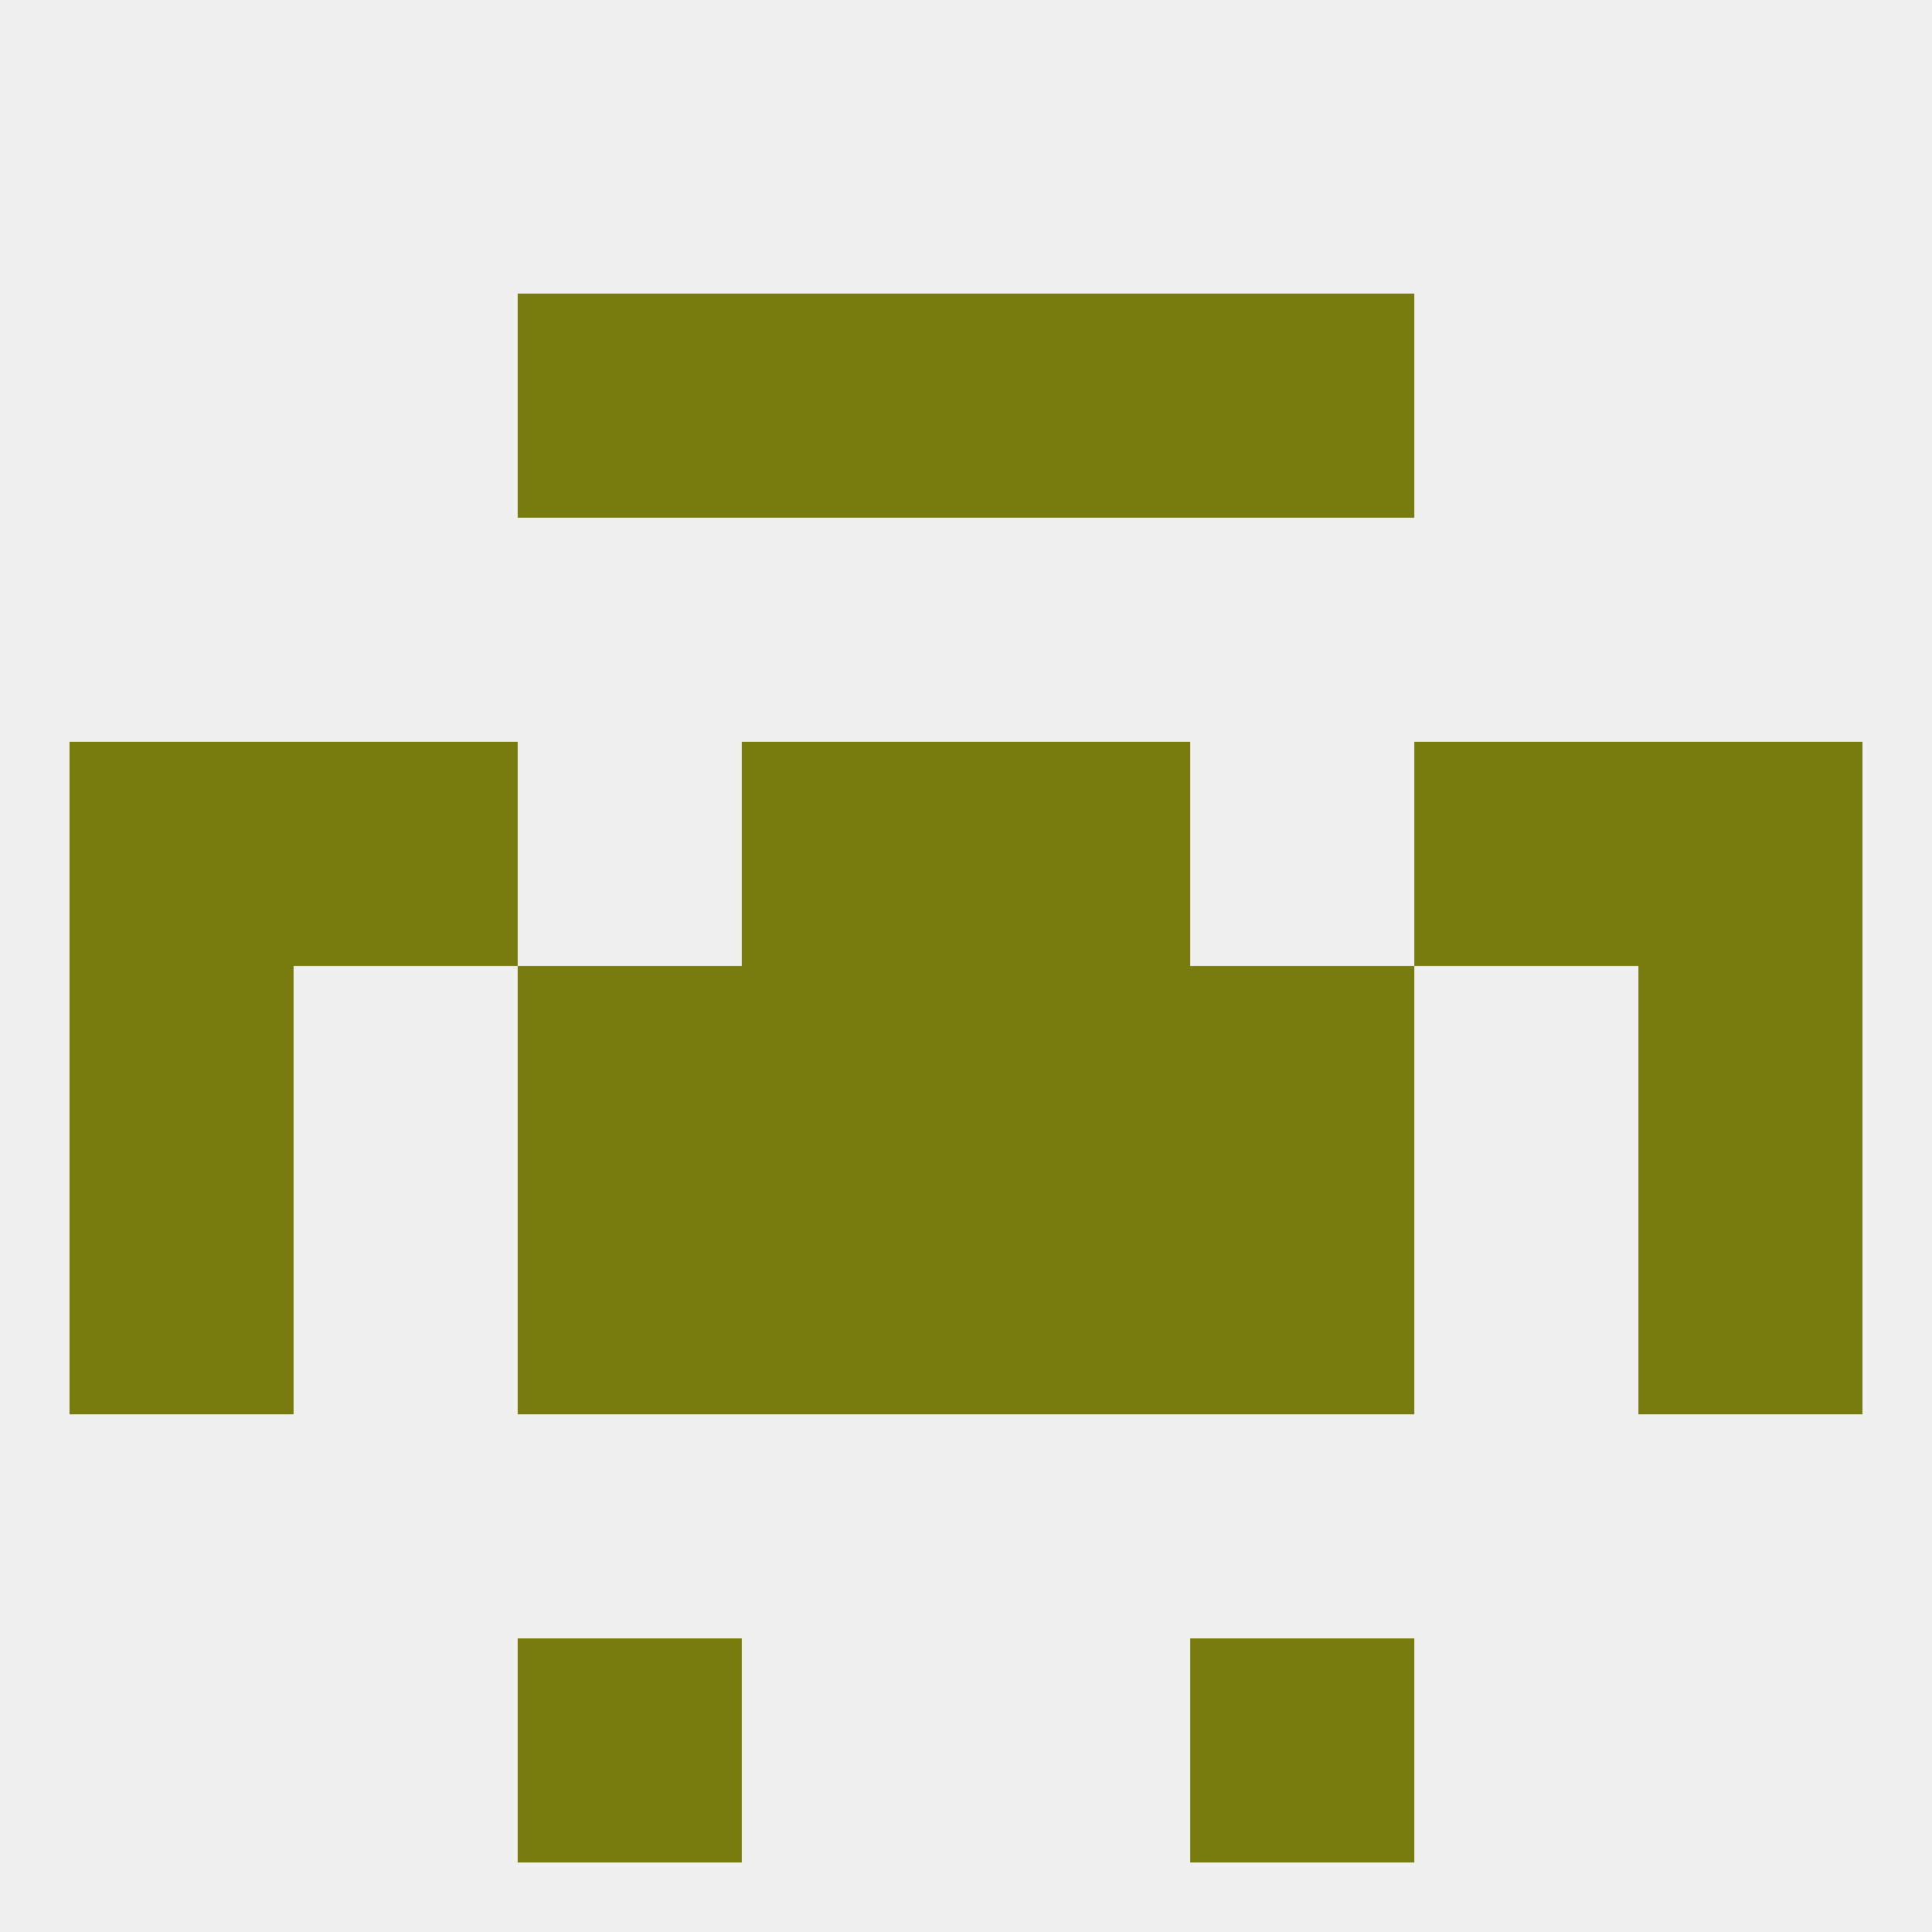
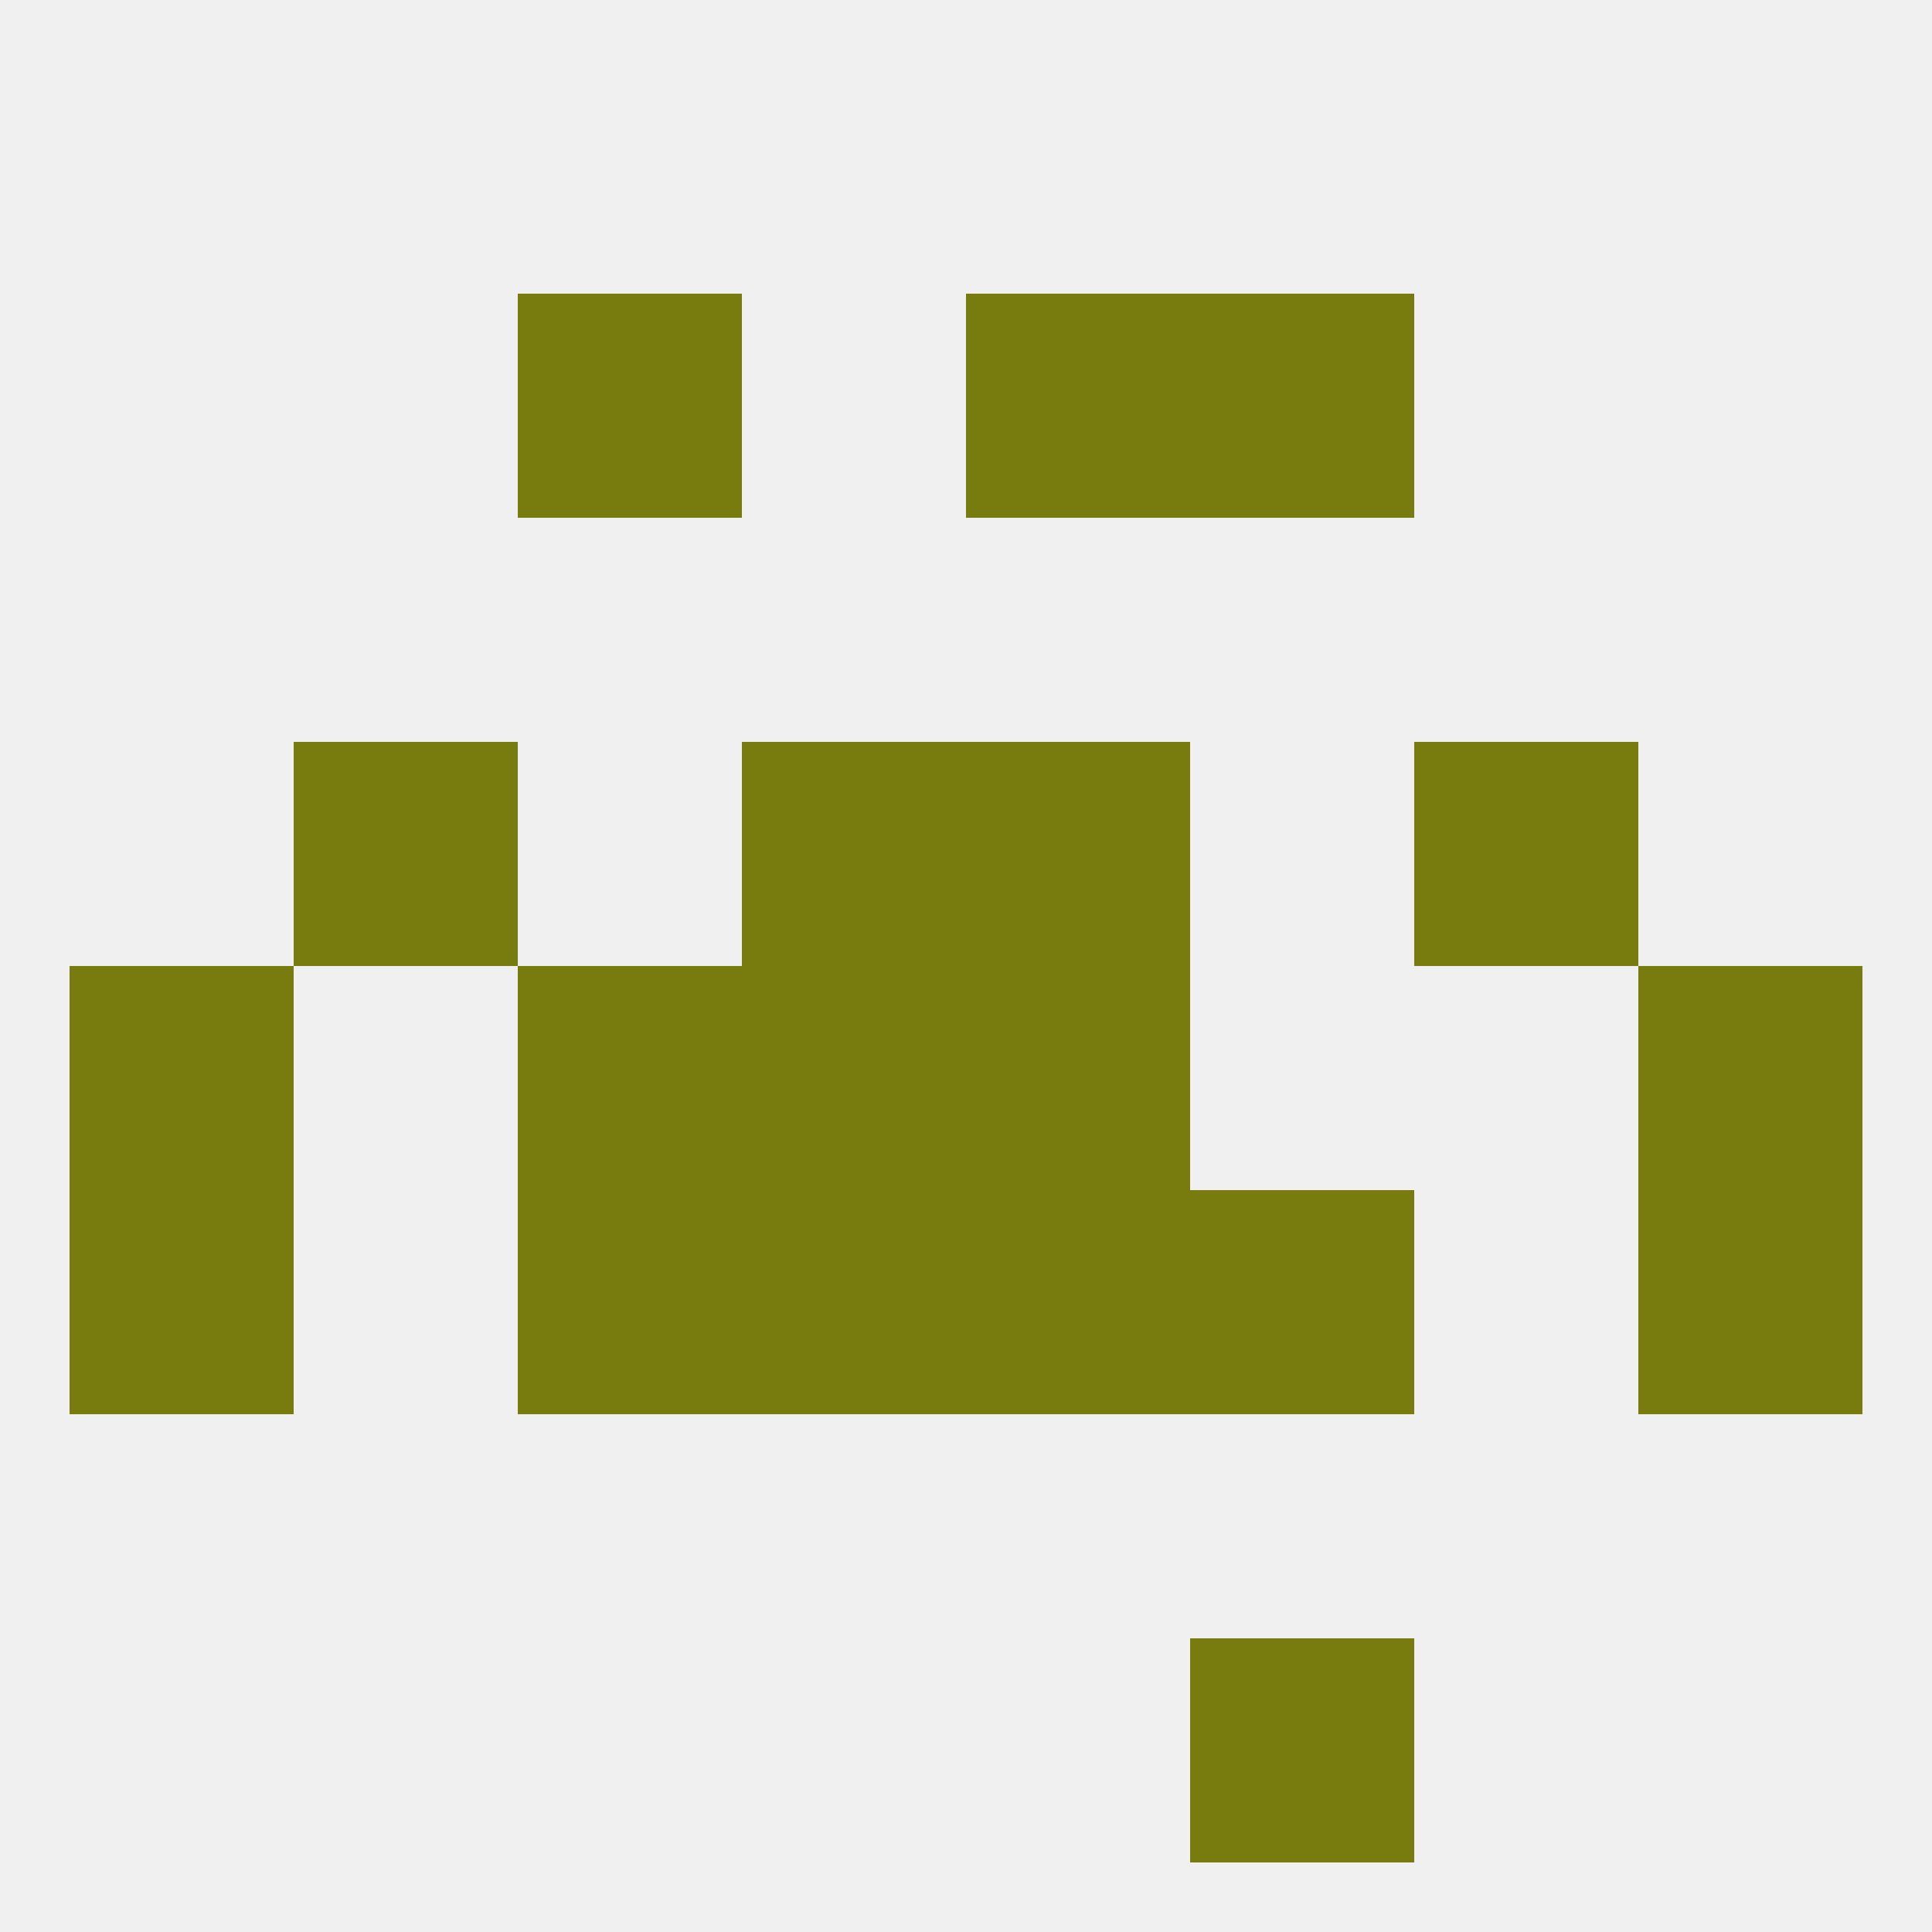
<svg xmlns="http://www.w3.org/2000/svg" version="1.1" baseprofile="full" width="250" height="250" viewBox="0 0 250 250">
  <rect width="100%" height="100%" fill="rgba(240,240,240,255)" />
  <rect x="125" y="125" width="29" height="29" fill="rgba(120,123,13,255)" />
  <rect x="67" y="125" width="29" height="29" fill="rgba(120,123,13,255)" />
-   <rect x="154" y="125" width="29" height="29" fill="rgba(120,123,13,255)" />
  <rect x="9" y="125" width="29" height="29" fill="rgba(120,123,13,255)" />
  <rect x="212" y="125" width="29" height="29" fill="rgba(120,123,13,255)" />
  <rect x="96" y="125" width="29" height="29" fill="rgba(120,123,13,255)" />
-   <rect x="212" y="96" width="29" height="29" fill="rgba(120,123,13,255)" />
  <rect x="96" y="96" width="29" height="29" fill="rgba(120,123,13,255)" />
  <rect x="125" y="96" width="29" height="29" fill="rgba(120,123,13,255)" />
  <rect x="38" y="96" width="29" height="29" fill="rgba(120,123,13,255)" />
  <rect x="183" y="96" width="29" height="29" fill="rgba(120,123,13,255)" />
-   <rect x="9" y="96" width="29" height="29" fill="rgba(120,123,13,255)" />
  <rect x="9" y="154" width="29" height="29" fill="rgba(120,123,13,255)" />
  <rect x="212" y="154" width="29" height="29" fill="rgba(120,123,13,255)" />
  <rect x="96" y="154" width="29" height="29" fill="rgba(120,123,13,255)" />
  <rect x="125" y="154" width="29" height="29" fill="rgba(120,123,13,255)" />
  <rect x="67" y="154" width="29" height="29" fill="rgba(120,123,13,255)" />
  <rect x="154" y="154" width="29" height="29" fill="rgba(120,123,13,255)" />
-   <rect x="67" y="212" width="29" height="29" fill="rgba(120,123,13,255)" />
  <rect x="154" y="212" width="29" height="29" fill="rgba(120,123,13,255)" />
-   <rect x="96" y="38" width="29" height="29" fill="rgba(120,123,13,255)" />
  <rect x="125" y="38" width="29" height="29" fill="rgba(120,123,13,255)" />
  <rect x="67" y="38" width="29" height="29" fill="rgba(120,123,13,255)" />
  <rect x="154" y="38" width="29" height="29" fill="rgba(120,123,13,255)" />
</svg>